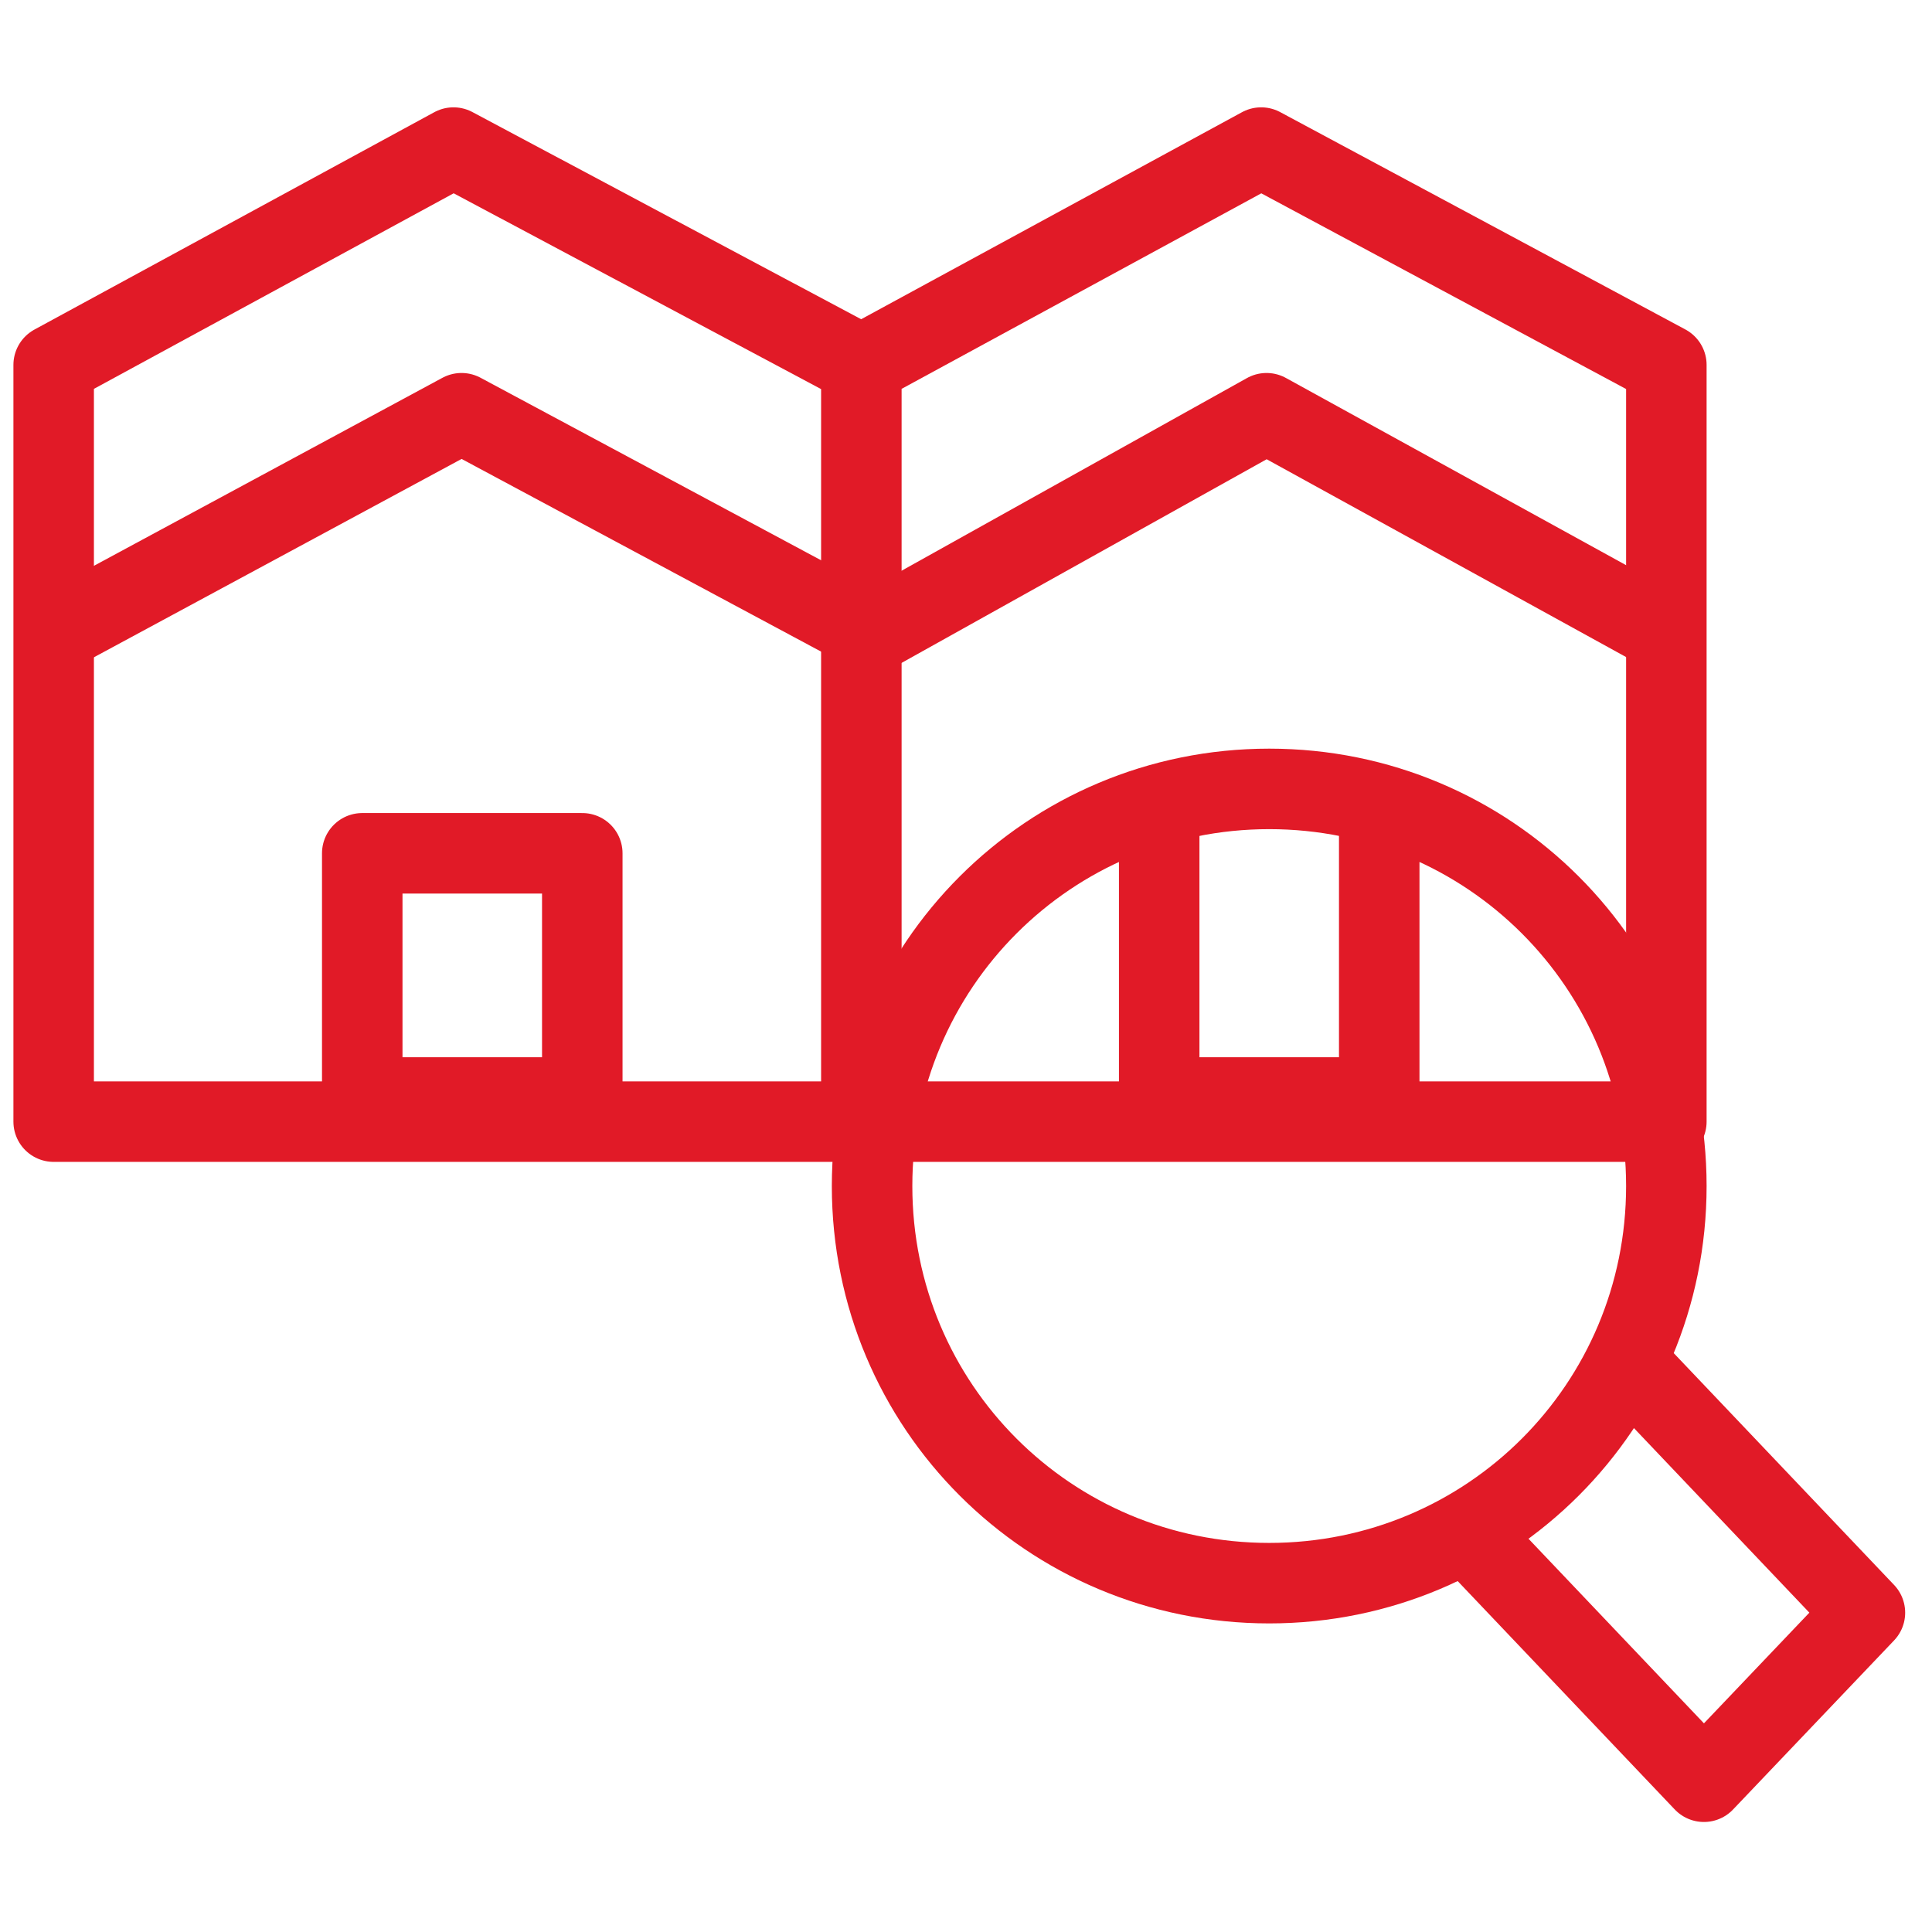
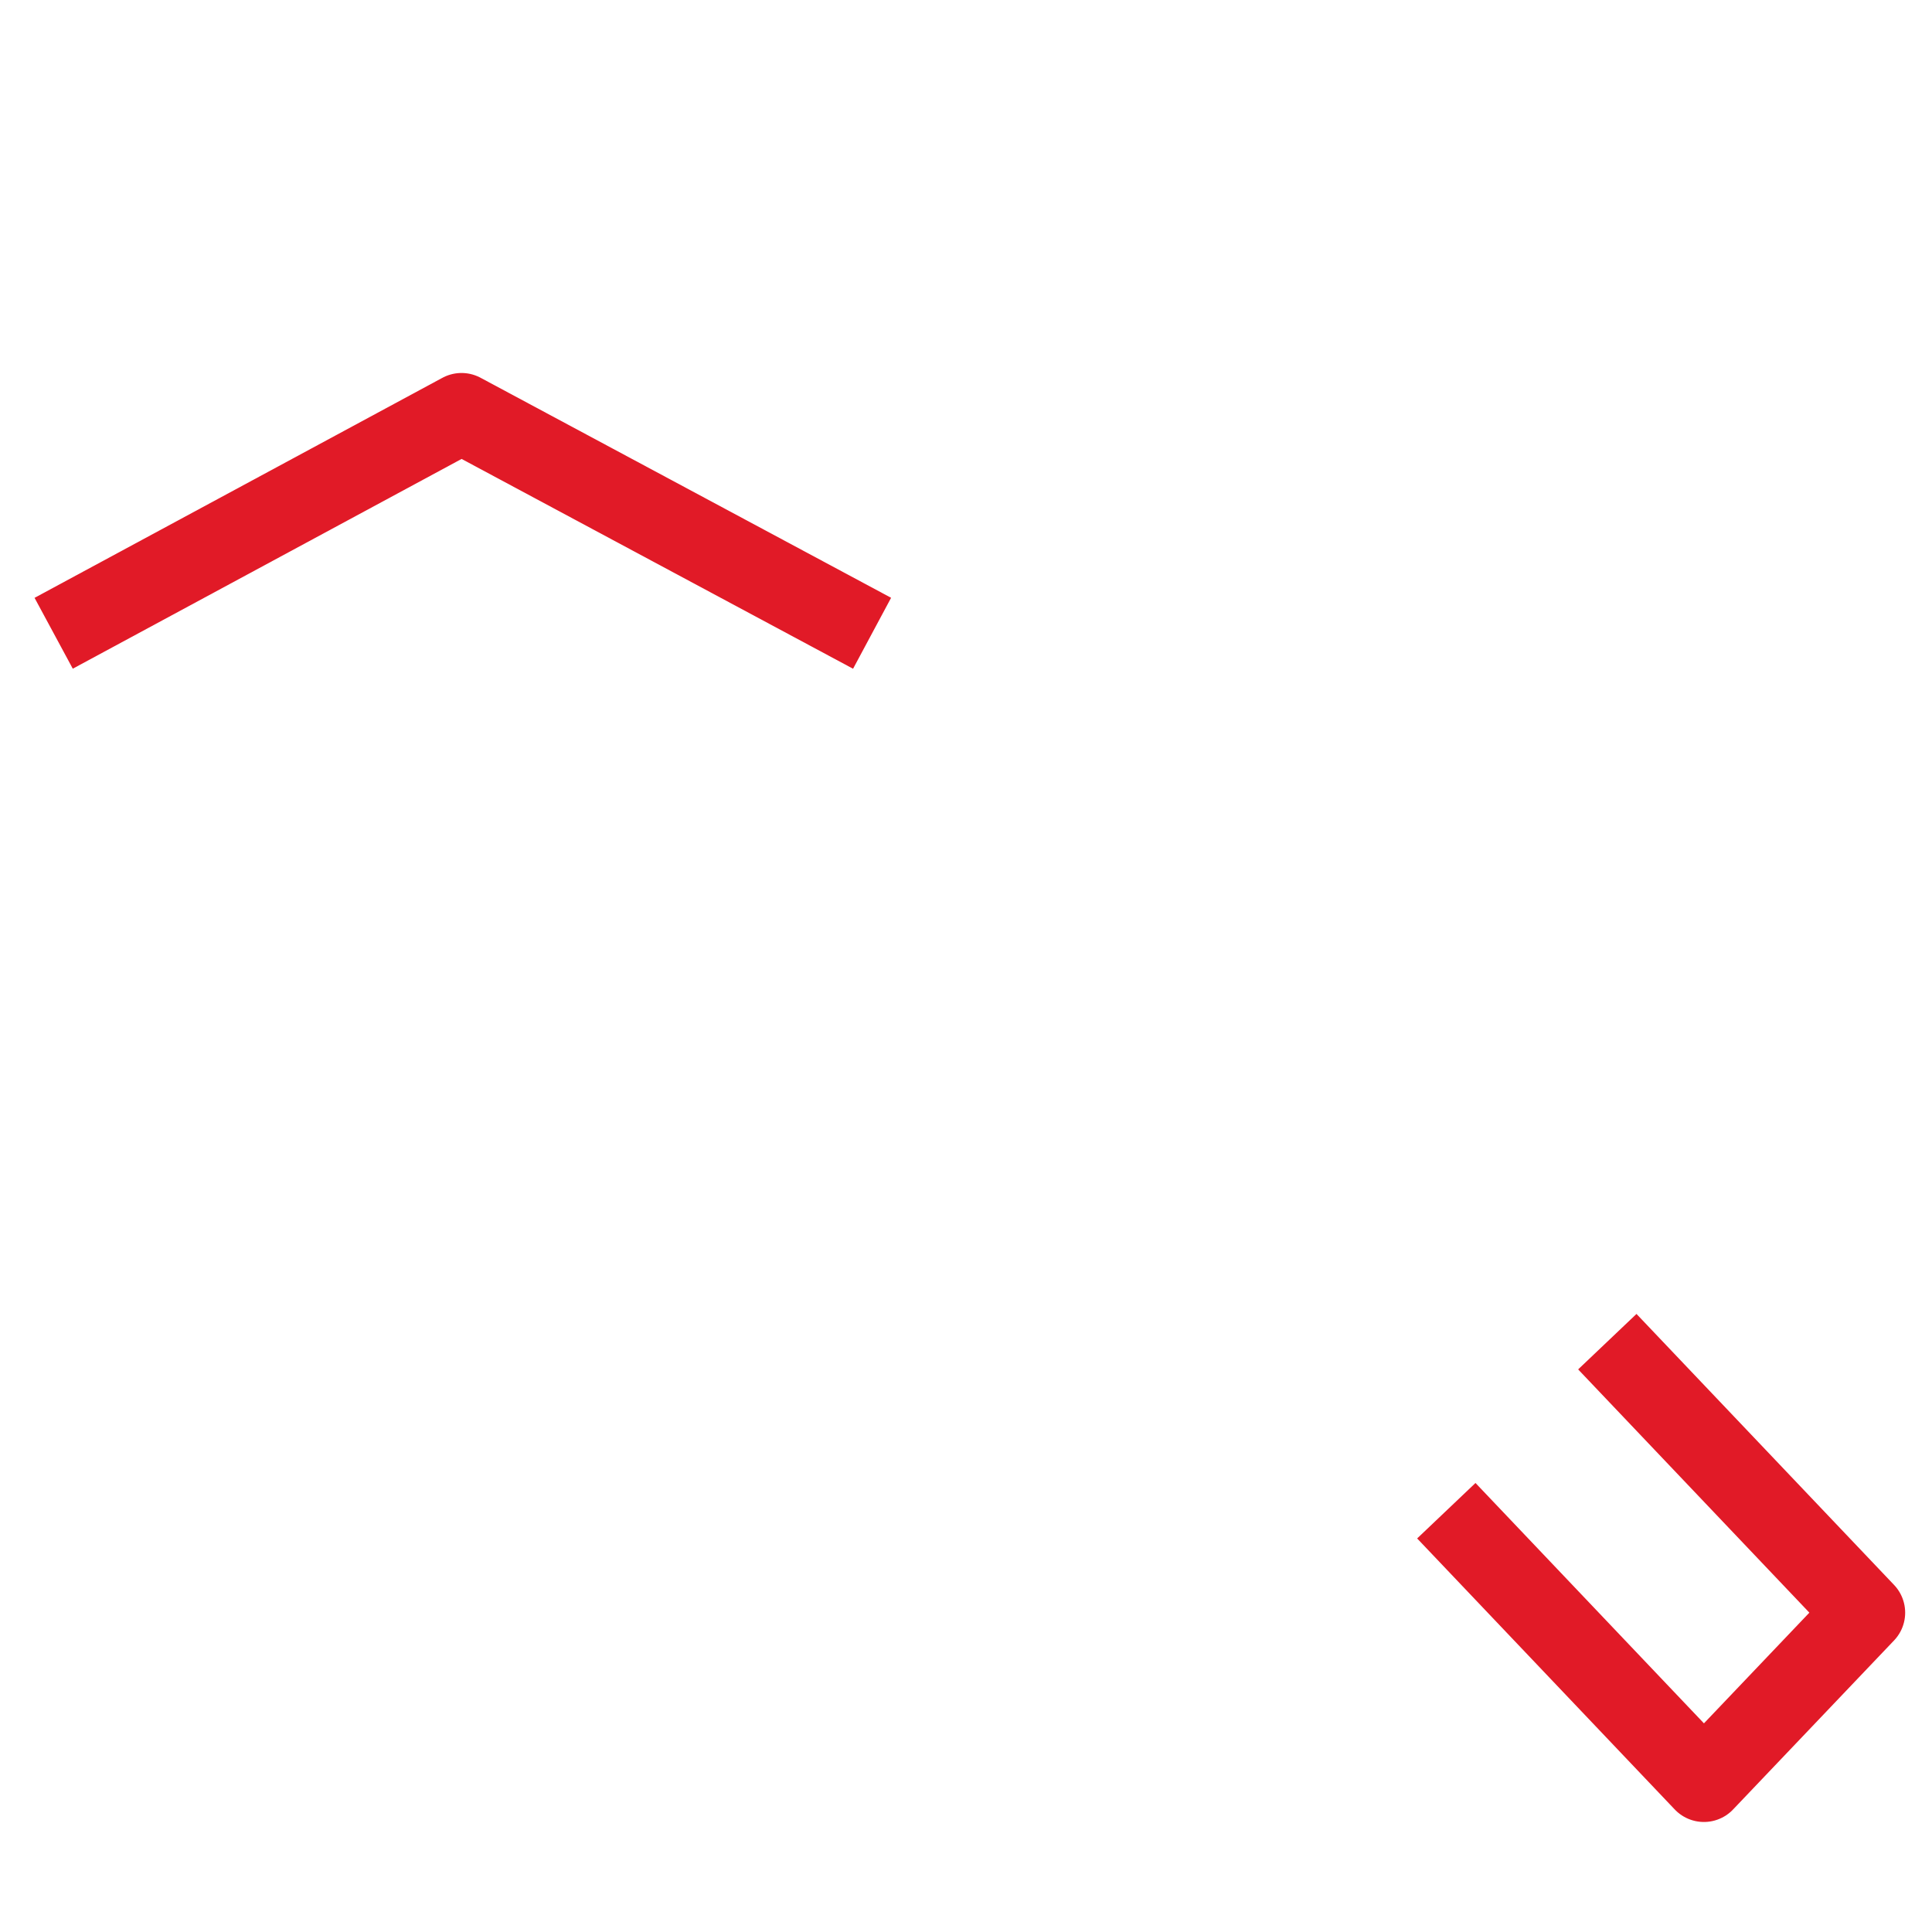
<svg xmlns="http://www.w3.org/2000/svg" version="1.1" id="Vrstva_1" x="0px" y="0px" viewBox="0 0 72 72" style="enable-background:new 0 0 72 72;" xml:space="preserve">
  <style type="text/css">
	.st0{fill:none;stroke:#E11A27;stroke-width:3;stroke-linejoin:round;stroke-miterlimit:10;}
</style>
  <path class="st0" d="M53.9,56.3l9.6,10.1l6-6.3L59.9,50" />
-   <path class="st0" d="M47.3,59c8.2,0,14.8-6.6,14.8-14.8s-6.6-14.8-14.8-14.8c-8.2,0-14.8,6.6-14.8,14.8S39.1,59,47.3,59z" />
-   <path class="st0" d="M62.1,23.6l-14.9-8.2l-14.7,8.2" />
-   <path class="st0" d="M32.1,41.7V13.6L16.9,5.5L2,13.6v28.2h26.6h33.5V13.6L47,5.5l-14.9,8.1v22.5" />
  <path class="st0" d="M32.5,23.6l-15.3-8.2L2,23.6" />
-   <path class="st0" d="M13.5,40.9h8.2v-9.1h-8.2V40.9z" />
-   <path class="st0" d="M43.2,29.4v11.5h8.2V29.7" />
</svg>